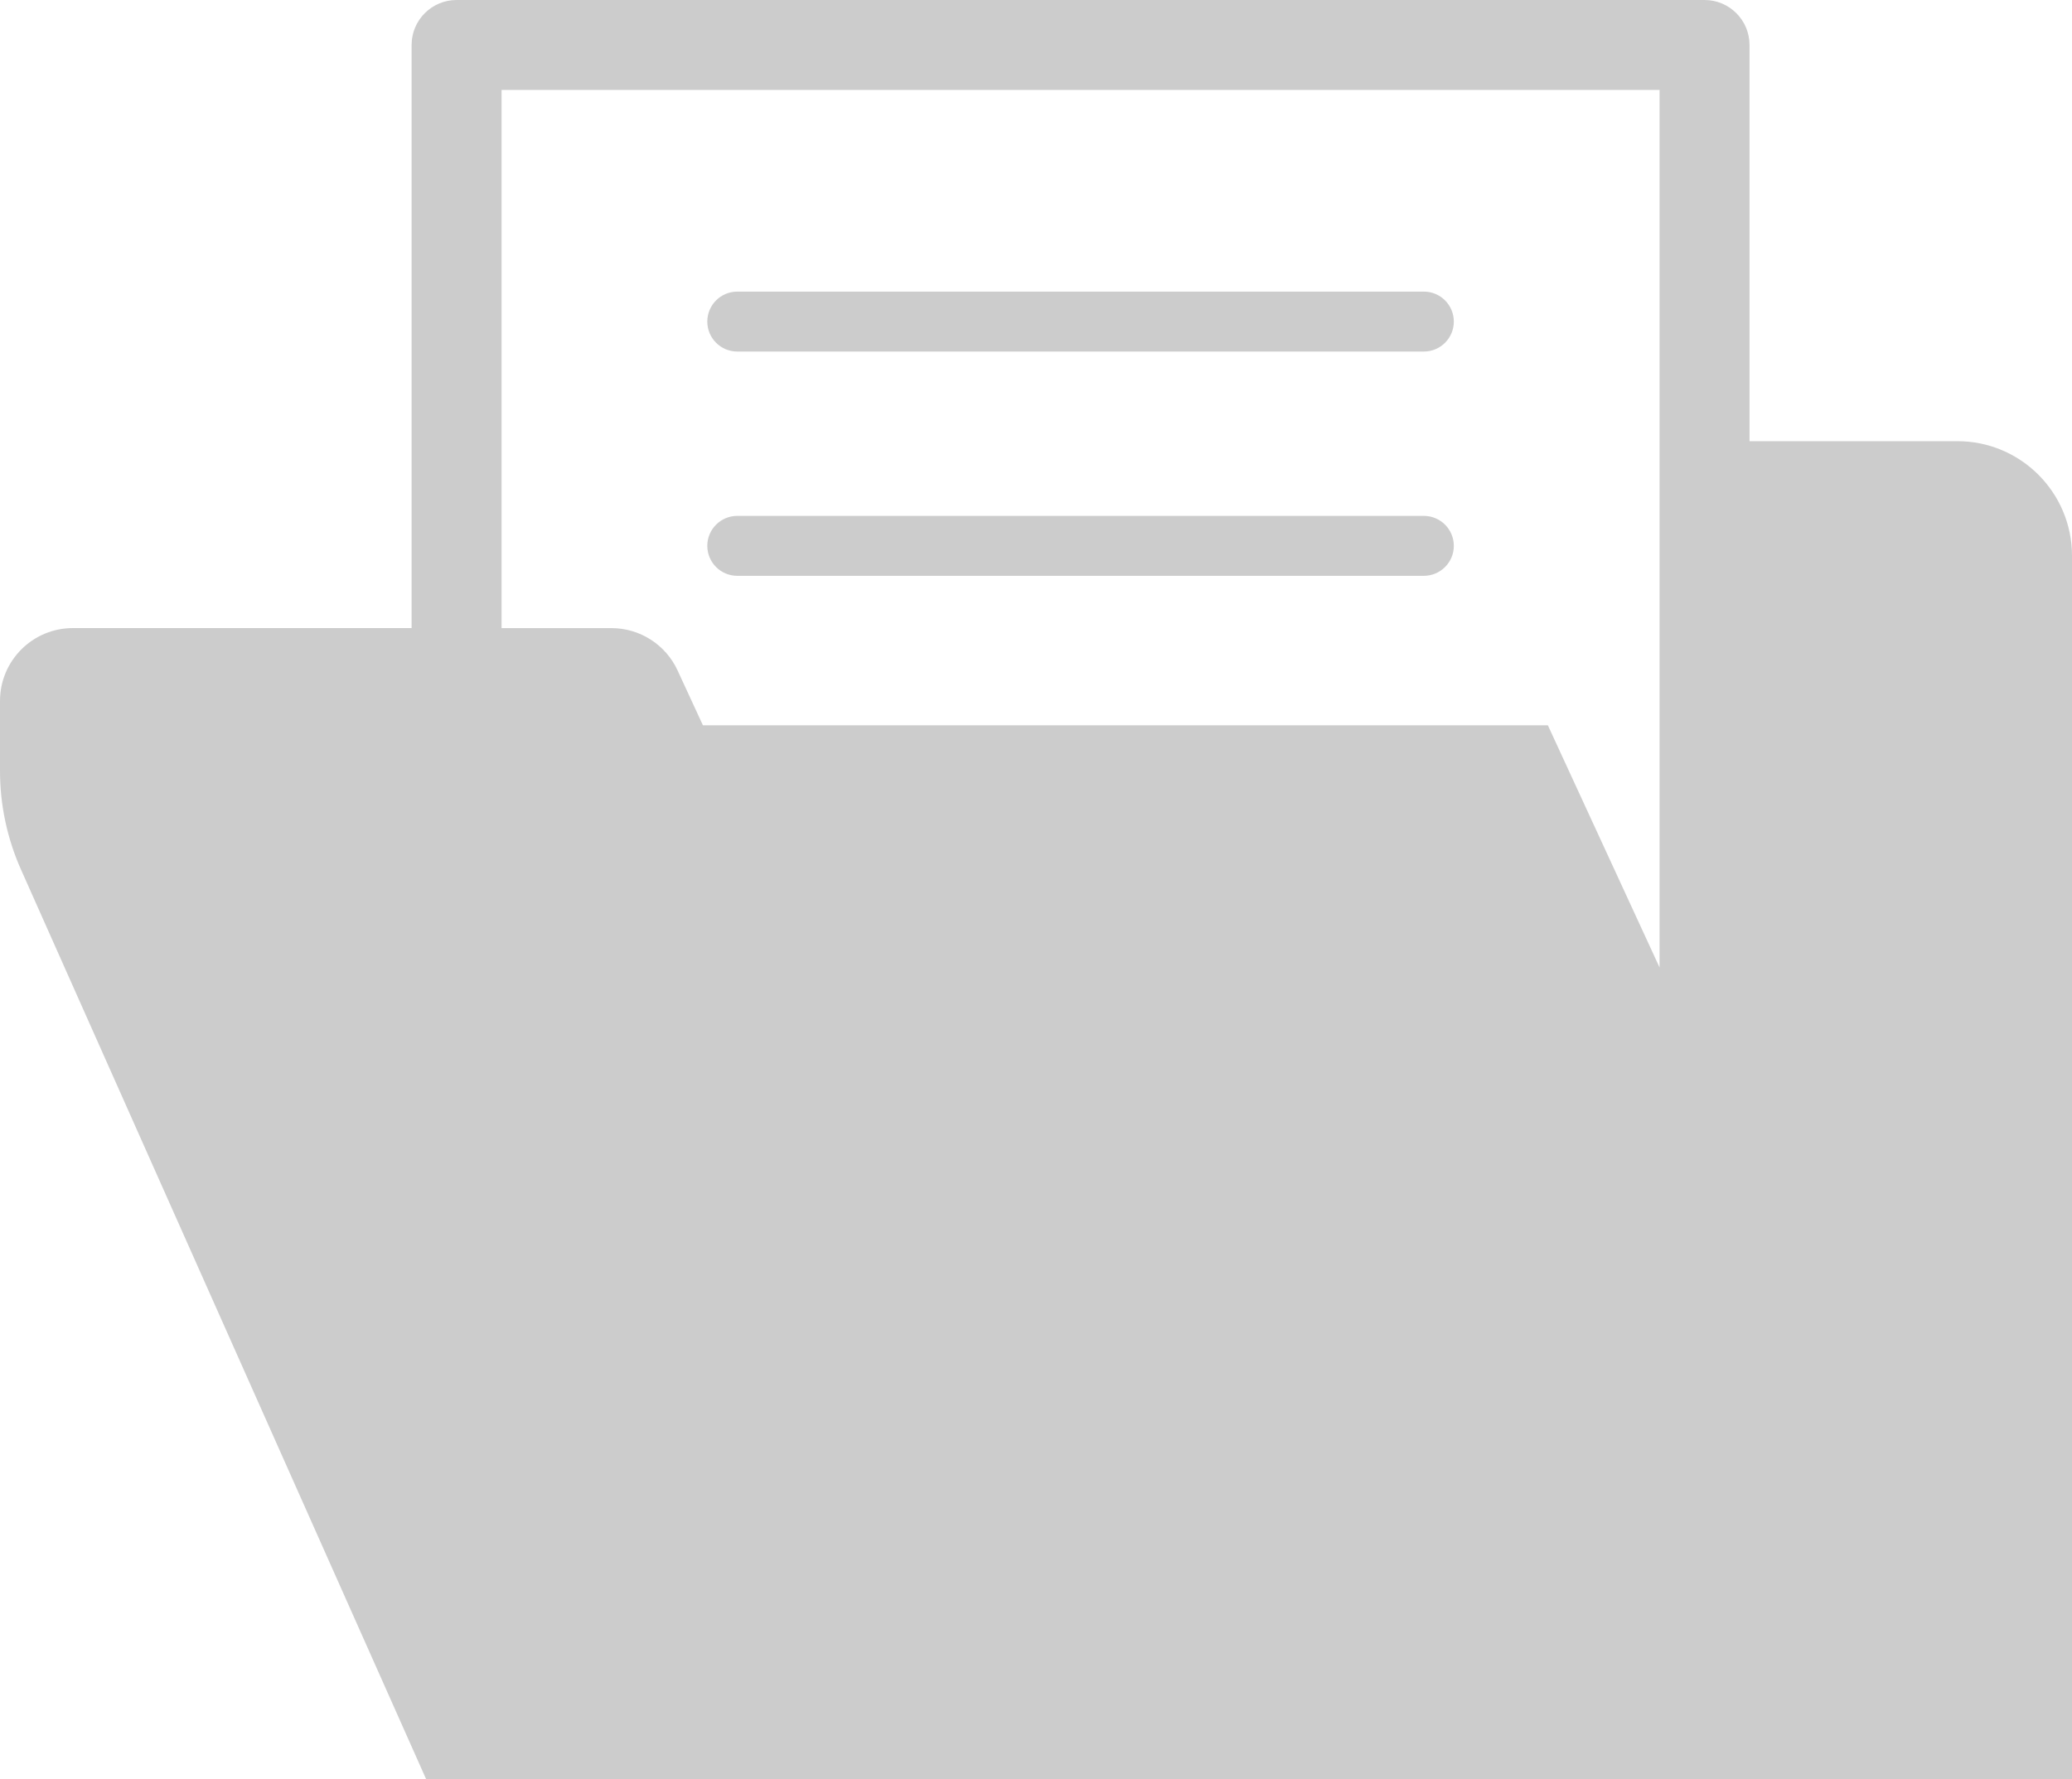
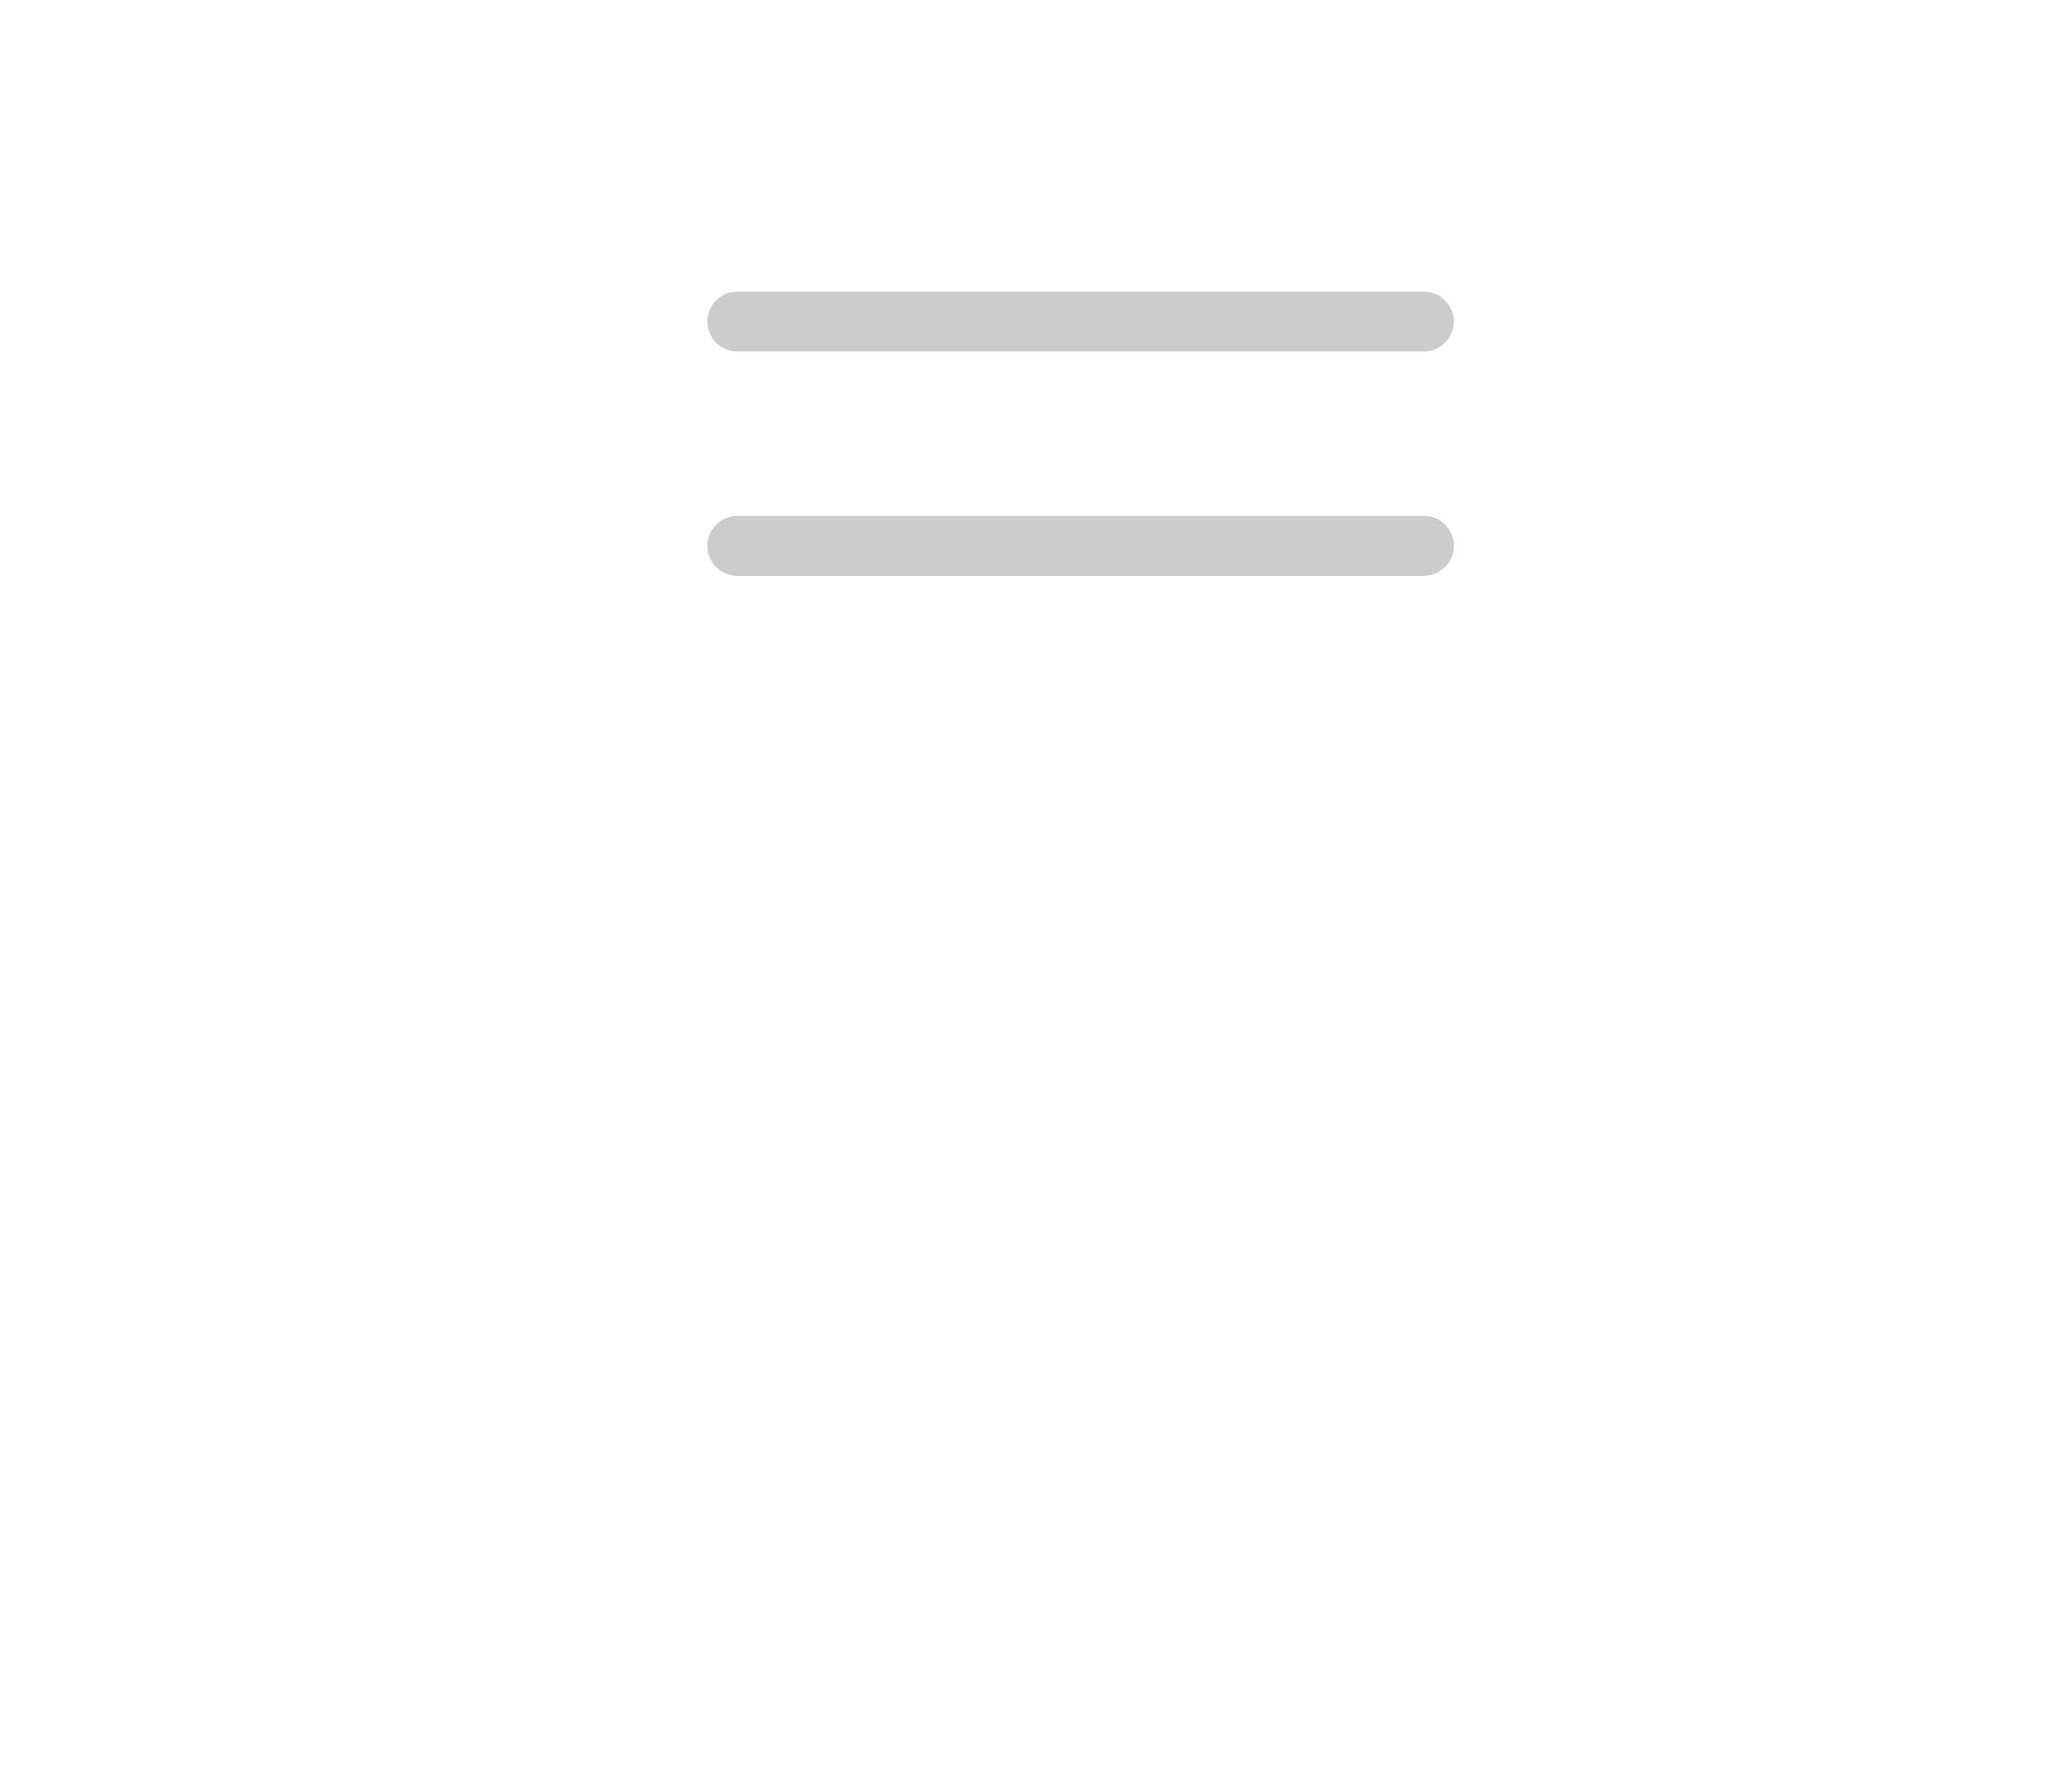
<svg xmlns="http://www.w3.org/2000/svg" id="_レイヤー_2" width="75" height="64.423" viewBox="0 0 75 64.423">
  <defs>
    <style>.cls-1{fill:#ccc;}</style>
  </defs>
  <g id="youso">
    <g>
-       <path class="cls-1" d="m70.85,15.973h-7.523V1.628c0-.899-.729-1.628-1.628-1.628H16.527c-.899,0-1.628.729-1.628,1.628v21.112H2.638c-1.457,0-2.638,1.181-2.638,2.638v2.531c0,1.232.259,2.45.76,3.575l14.668,32.939h59.572V20.123c0-2.292-1.858-4.15-4.15-4.15ZM18.155,3.256h41.916v31.772l-4.043-8.769h-30.585l-.917-1.986c-.431-.934-1.366-1.532-2.395-1.532h-3.976V3.256Z" />
      <path class="cls-1" d="m26.687,12.728h24.852c.599,0,1.085-.486,1.085-1.085s-.486-1.085-1.085-1.085h-24.852c-.599,0-1.085.486-1.085,1.085s.486,1.085,1.085,1.085Z" />
      <path class="cls-1" d="m26.687,20.848h24.852c.599,0,1.085-.486,1.085-1.085s-.486-1.085-1.085-1.085h-24.852c-.599,0-1.085.486-1.085,1.085s.486,1.085,1.085,1.085Z" />
    </g>
  </g>
</svg>